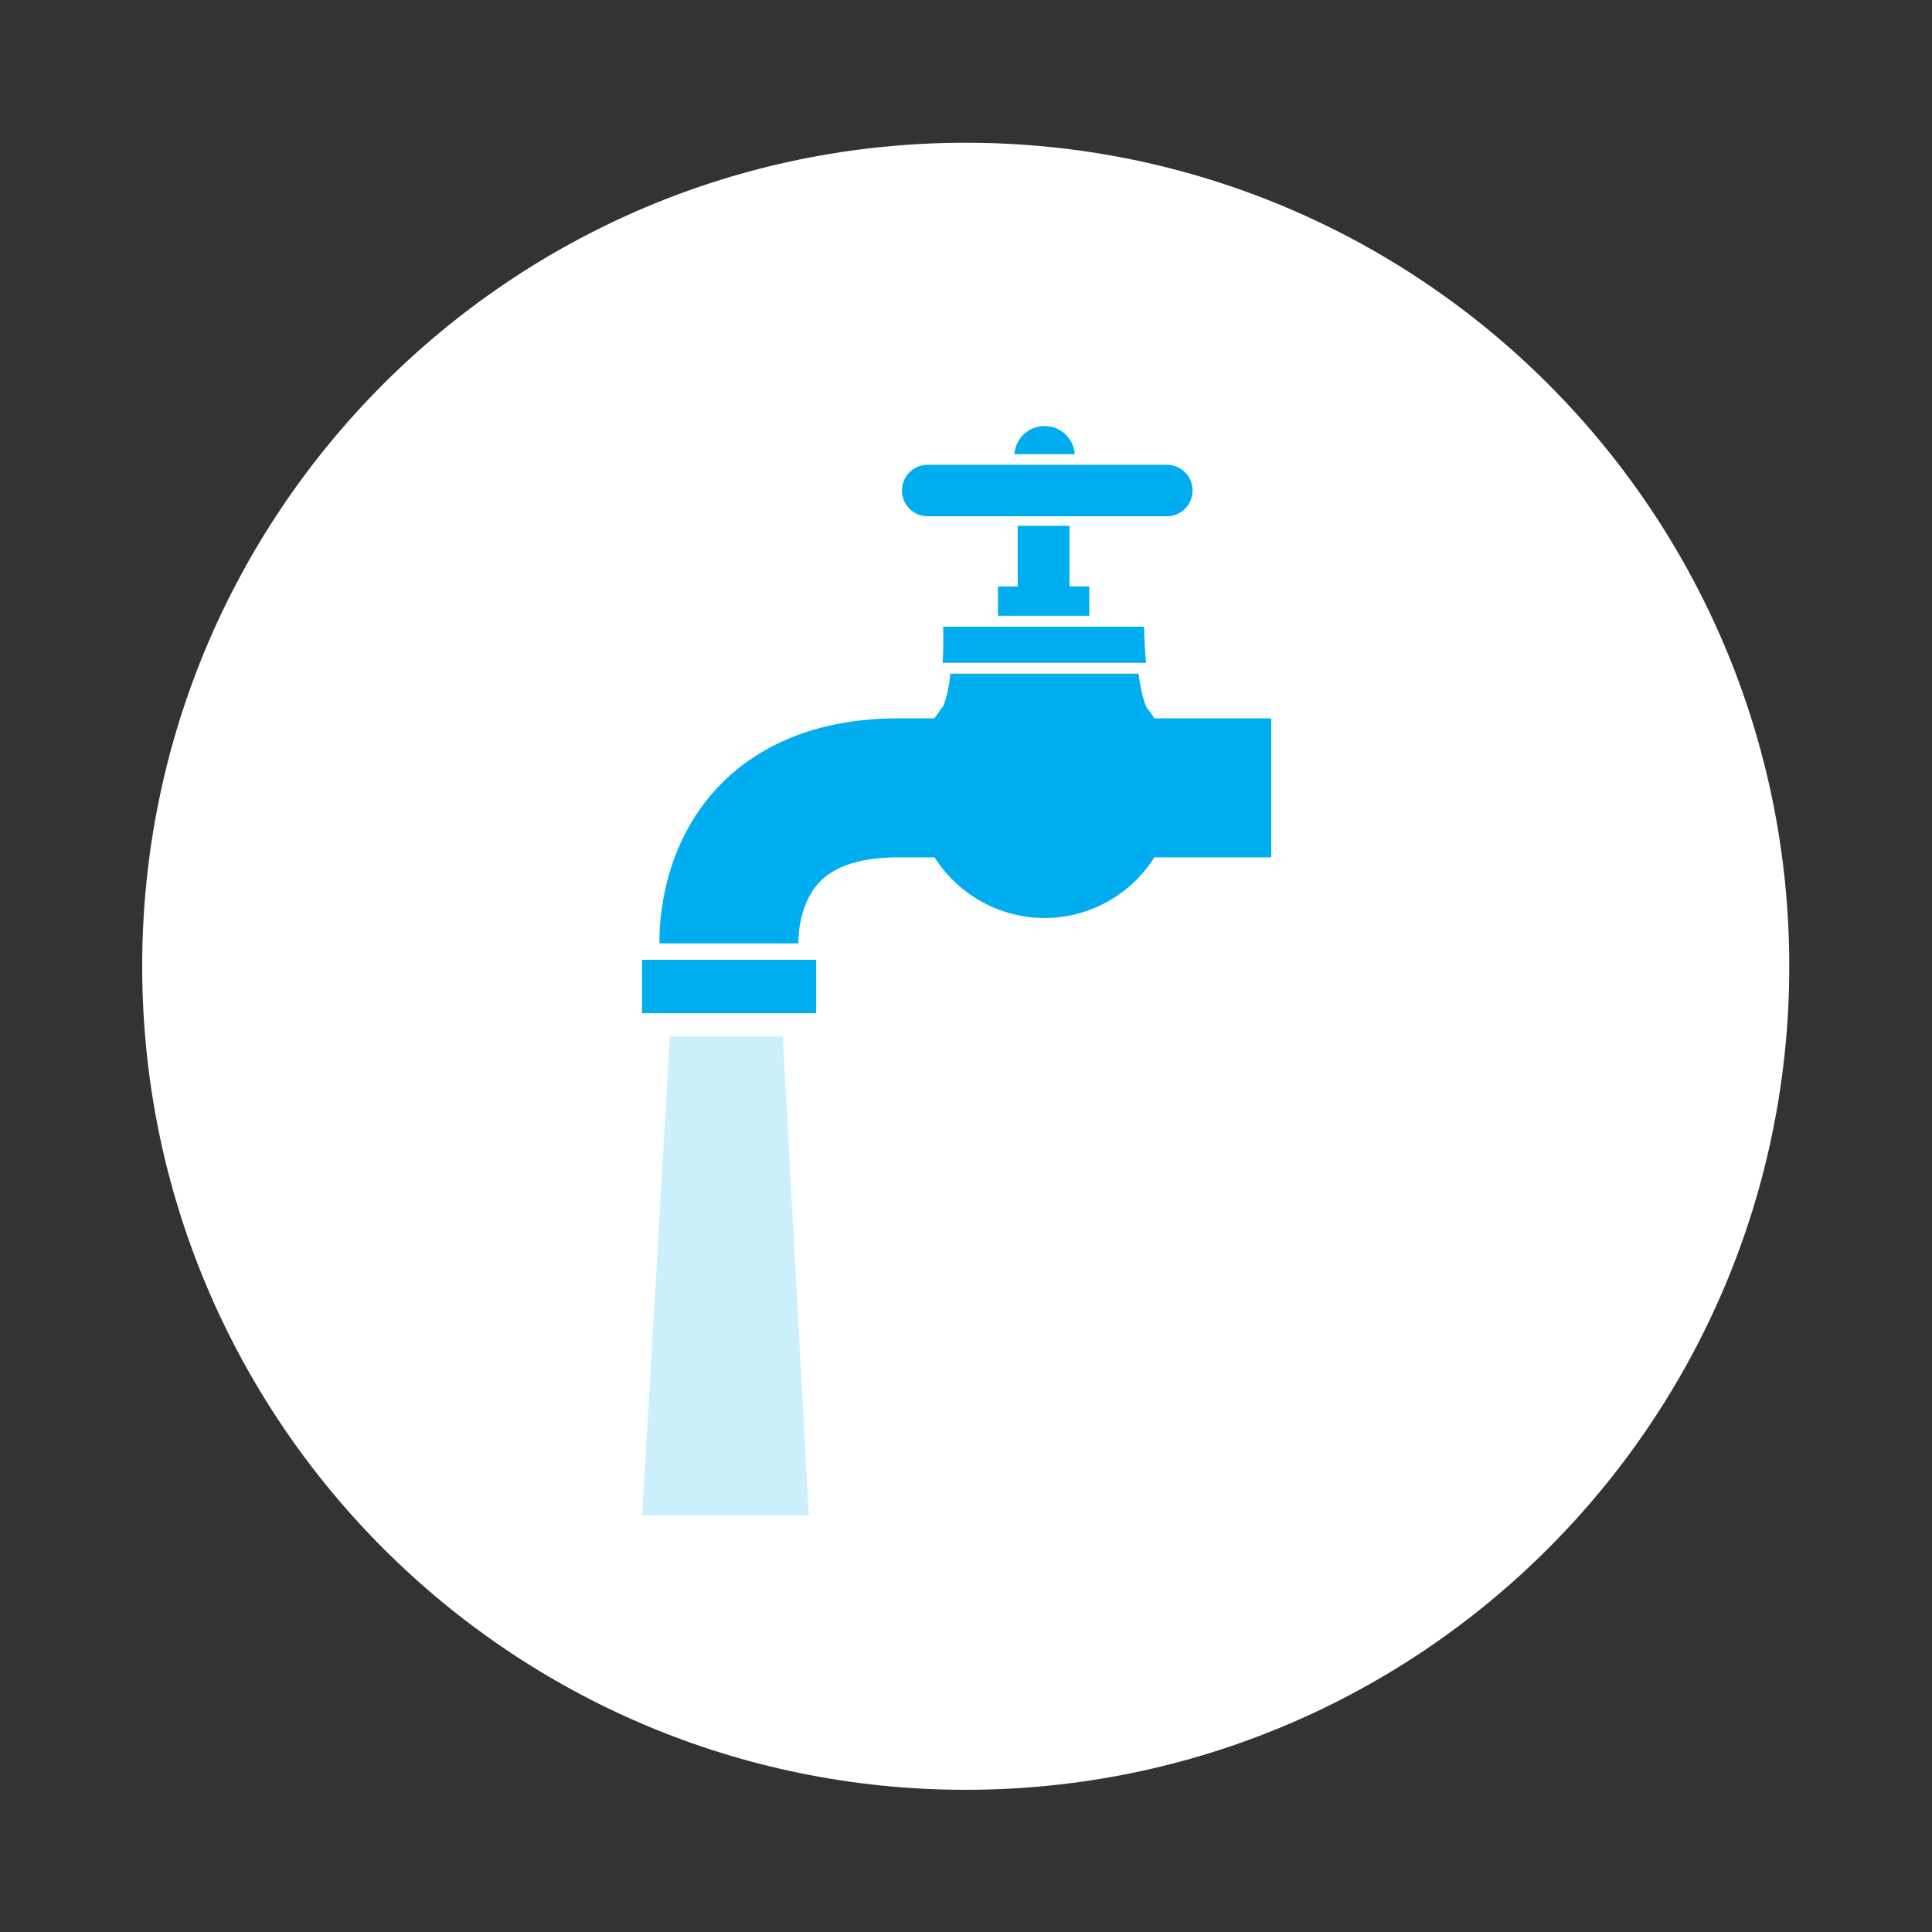
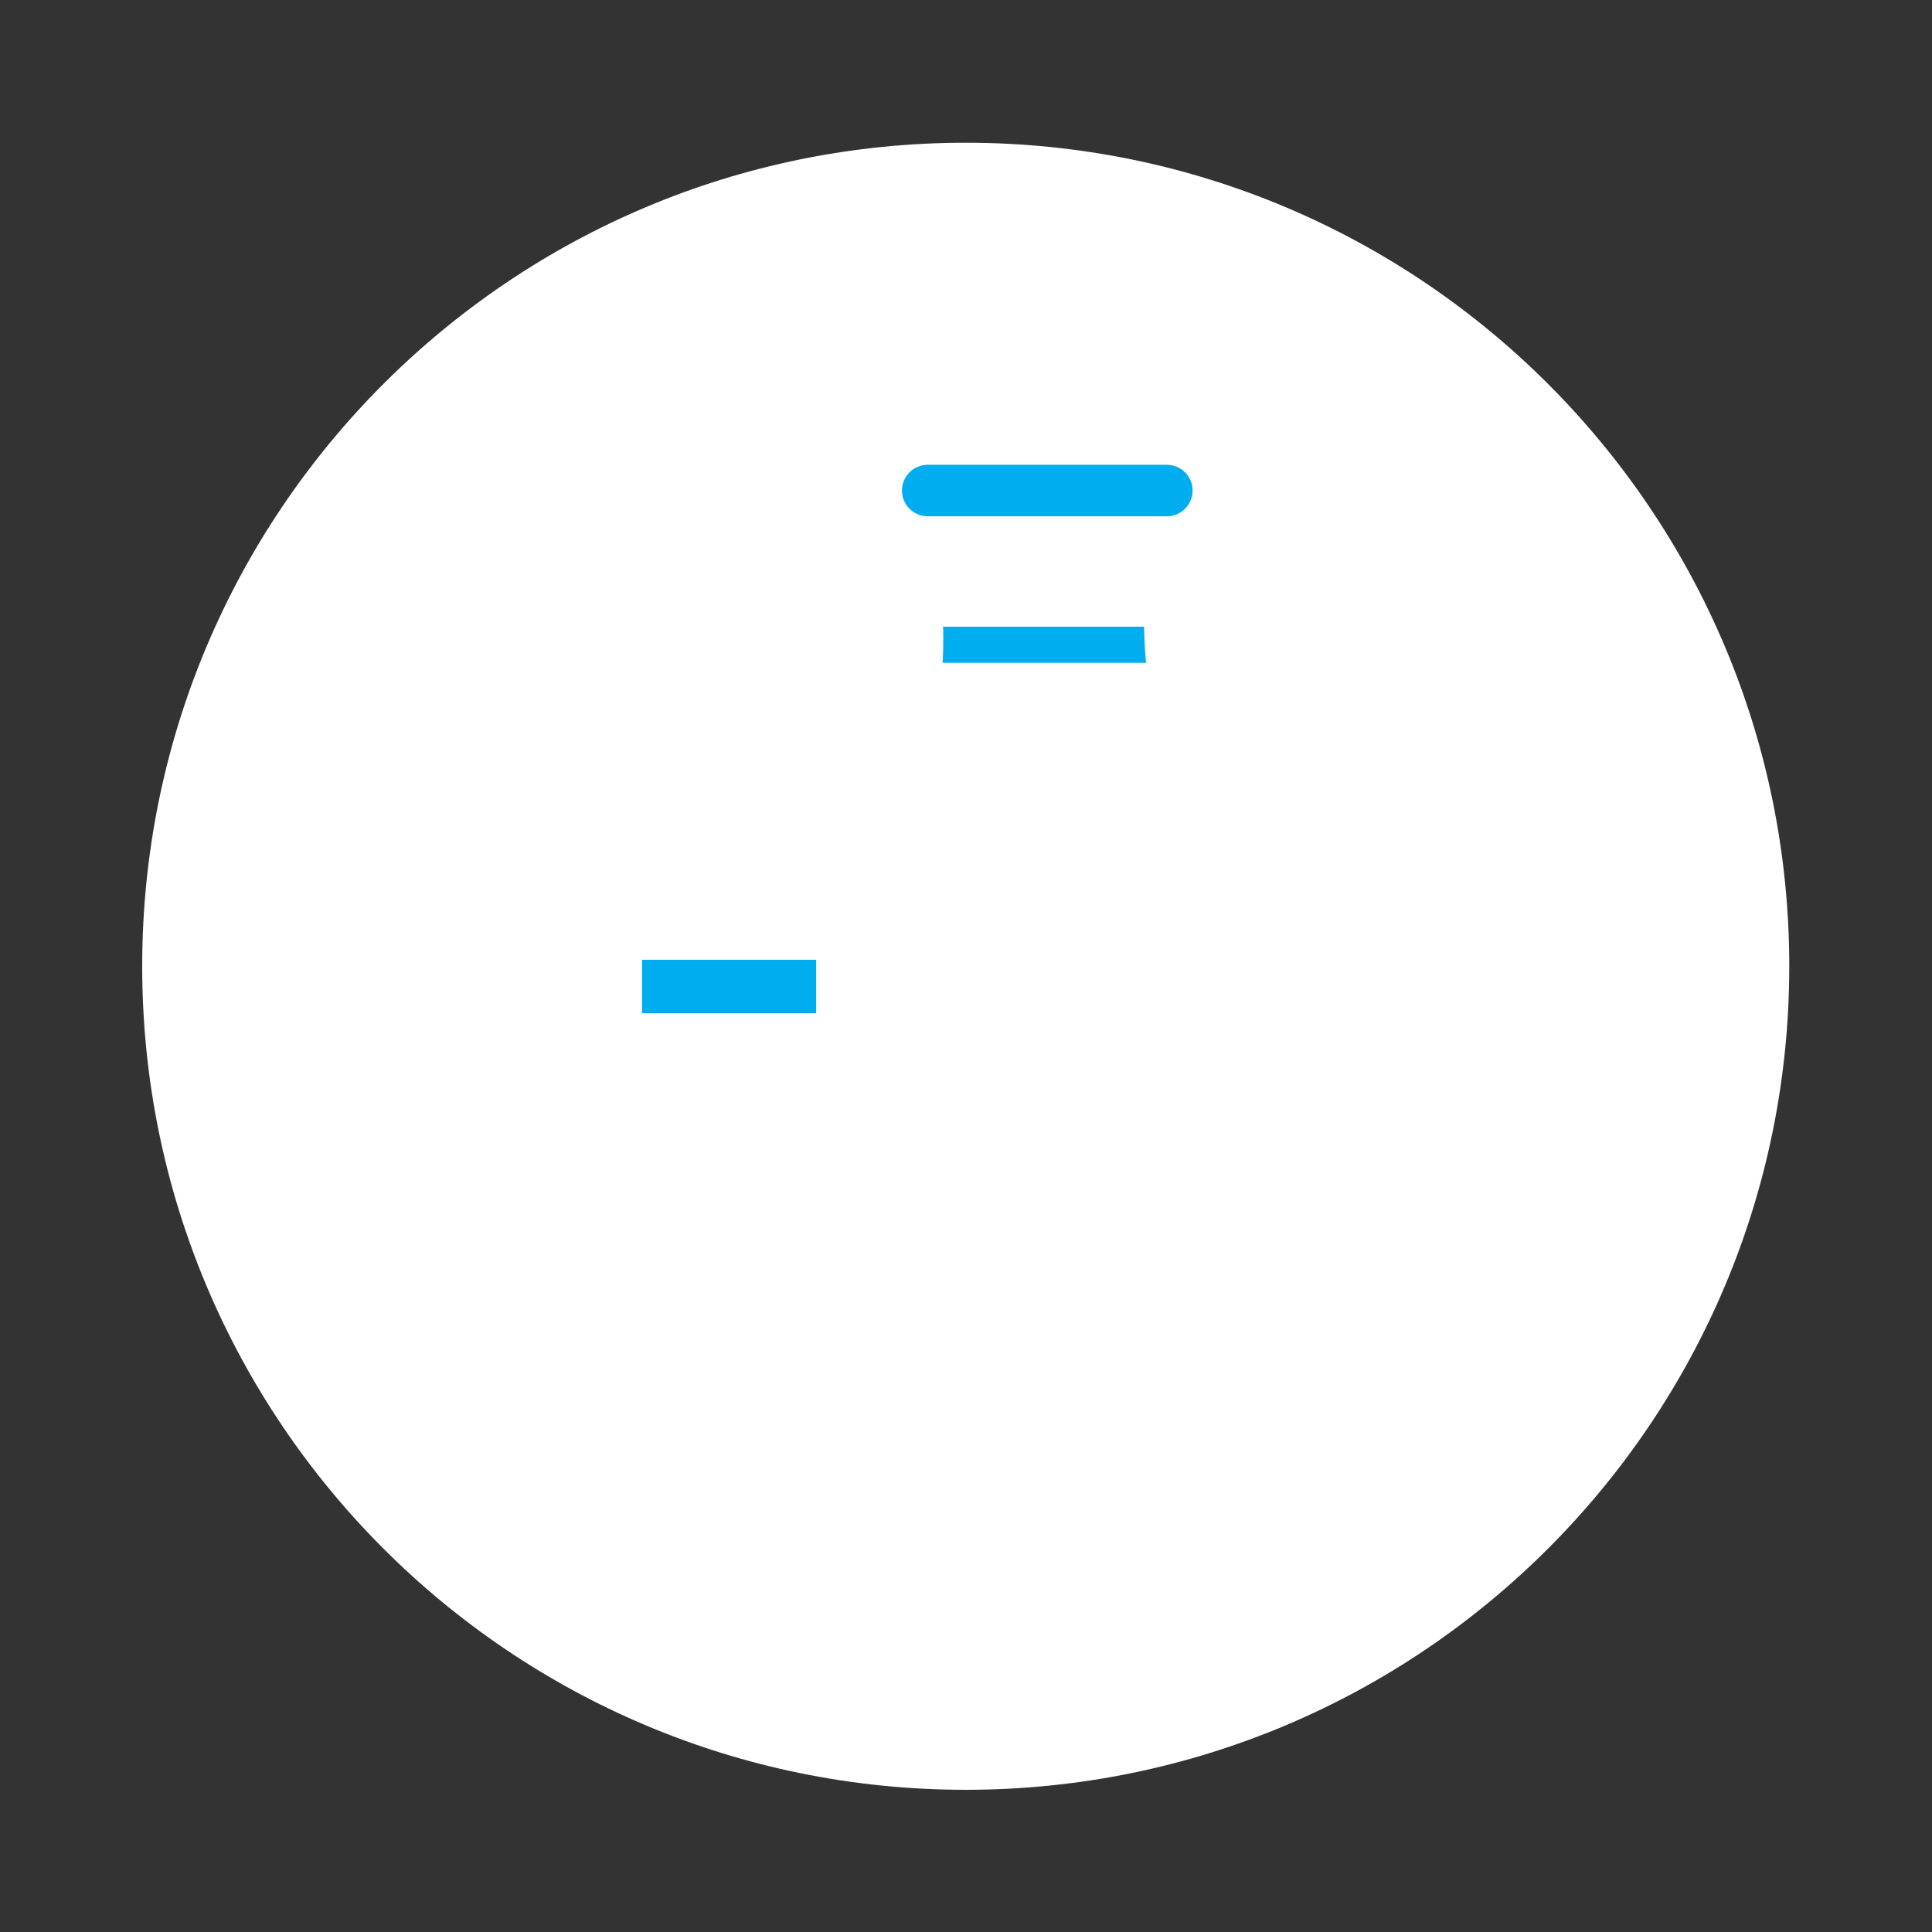
<svg xmlns="http://www.w3.org/2000/svg" xmlns:ns1="http://sodipodi.sourceforge.net/DTD/sodipodi-0.dtd" xmlns:ns2="http://www.inkscape.org/namespaces/inkscape" viewBox="0 0 207.88 207.88" height="207.88" width="207.88" xml:space="preserve" id="svg2" version="1.1" ns1:docname="wash.svg" ns2:version="1.2 (dc2aedaf03, 2022-05-15)">
  <rect x="0" y="0" width="207.88" height="207.88" fill="#333333" stroke="none" />
  <defs id="defs6" />
  <g transform="matrix(1.333,0,0,-1.333,0,207.88)" id="g10">
    <g transform="scale(0.1)" id="g12">
      <path id="path14" style="fill:#ffffff;fill-opacity:1;fill-rule:nonzero;stroke:none" d="m 779.527,114.781 c 367.133,0 664.753,297.617 664.753,664.75 0,367.129 -297.62,664.749 -664.753,664.749 -367.129,0 -664.75,-297.62 -664.75,-664.749 0,-367.133 297.621,-664.75 664.75,-664.75" />
      <path id="path18" style="fill:#00adef;fill-opacity:1;fill-rule:nonzero;stroke:none" d="M 814.305,1024.5 H 925.09 c -1.516,15.6 -1.586,29.15 -1.586,29.15 h -29.121 v 0 H 790.418 v 0 H 761.23 c 0,0 0.622,-13.55 -0.386,-29.15 h 53.461" />
      <path id="path20" style="fill:#00adef;fill-opacity:1;fill-rule:nonzero;stroke:none" d="m 518.223,784.773 v -43.128 h 140.574 v 43.128 h -70.285 -70.289" />
-       <path id="path22" style="fill:#00adef;fill-opacity:1;fill-rule:nonzero;stroke:none" d="m 931.789,979.652 c -2.023,3.196 -4.187,6.286 -6.539,9.239 -2.957,7.129 -4.949,16.909 -6.258,26.809 h -25.476 -100.86 -25.465 c -1.019,-9.61 -2.808,-19.141 -5.828,-26.22 -2.34,-2.894 -4.5,-5.937 -6.527,-9.078 -0.356,-0.261 -0.703,-0.535 -1.078,-0.75 h -28.75 c -77.262,0 -121.875,-30.316 -145.688,-55.75 -44.191,-47.179 -47.254,-106.785 -47,-125.922 h 56.125 56.118 l -0.059,1.821 c -0.02,0.277 -0.43,29.074 16.726,47.39 12.575,13.422 34.032,20.231 63.778,20.231 h 29.375 c 10.578,-16.684 25.711,-30.129 43.672,-38.68 13.664,-6.504 28.894,-10.25 45.035,-10.25 37.355,0 70.074,19.555 88.699,48.93 h 94.351 v 56.117 56.113 h -94.351" />
      <path id="path24" style="fill:#00adef;fill-opacity:1;fill-rule:nonzero;stroke:none" d="m 818.59,1191.06 v -0.03 0.03" />
-       <path id="path26" style="fill:#00adef;fill-opacity:1;fill-rule:nonzero;stroke:none" d="m 843.164,1215.64 c -12.937,0 -23.422,-10.04 -24.391,-22.73 h 48.797 c -0.968,12.69 -11.465,22.73 -24.406,22.73" />
-       <path id="path28" style="fill:#00adef;fill-opacity:1;fill-rule:nonzero;stroke:none" d="m 821.5,1135.07 v -48.96 h -15.957 v -23.66 h 73.715 v 23.66 h -15.945 v 48.96 H 821.5" />
      <path id="path30" style="fill:#00adef;fill-opacity:1;fill-rule:nonzero;stroke:none" d="m 748.828,1142.75 h 193.043 c 11.473,0 20.781,9.31 20.781,20.79 0,11.47 -9.308,20.78 -20.781,20.78 h -74.113 -1.051 -47.07 -1.047 -69.762 c -11.476,0 -20.781,-9.31 -20.781,-20.78 0,-11.48 9.305,-20.79 20.781,-20.79" />
-       <path id="path32" style="fill:#cceffc;fill-opacity:1;fill-rule:nonzero;stroke:none" d="M 540.762,722.93 518.402,336.34 H 652.848 L 631.887,722.93 H 540.762" />
    </g>
  </g>
</svg>